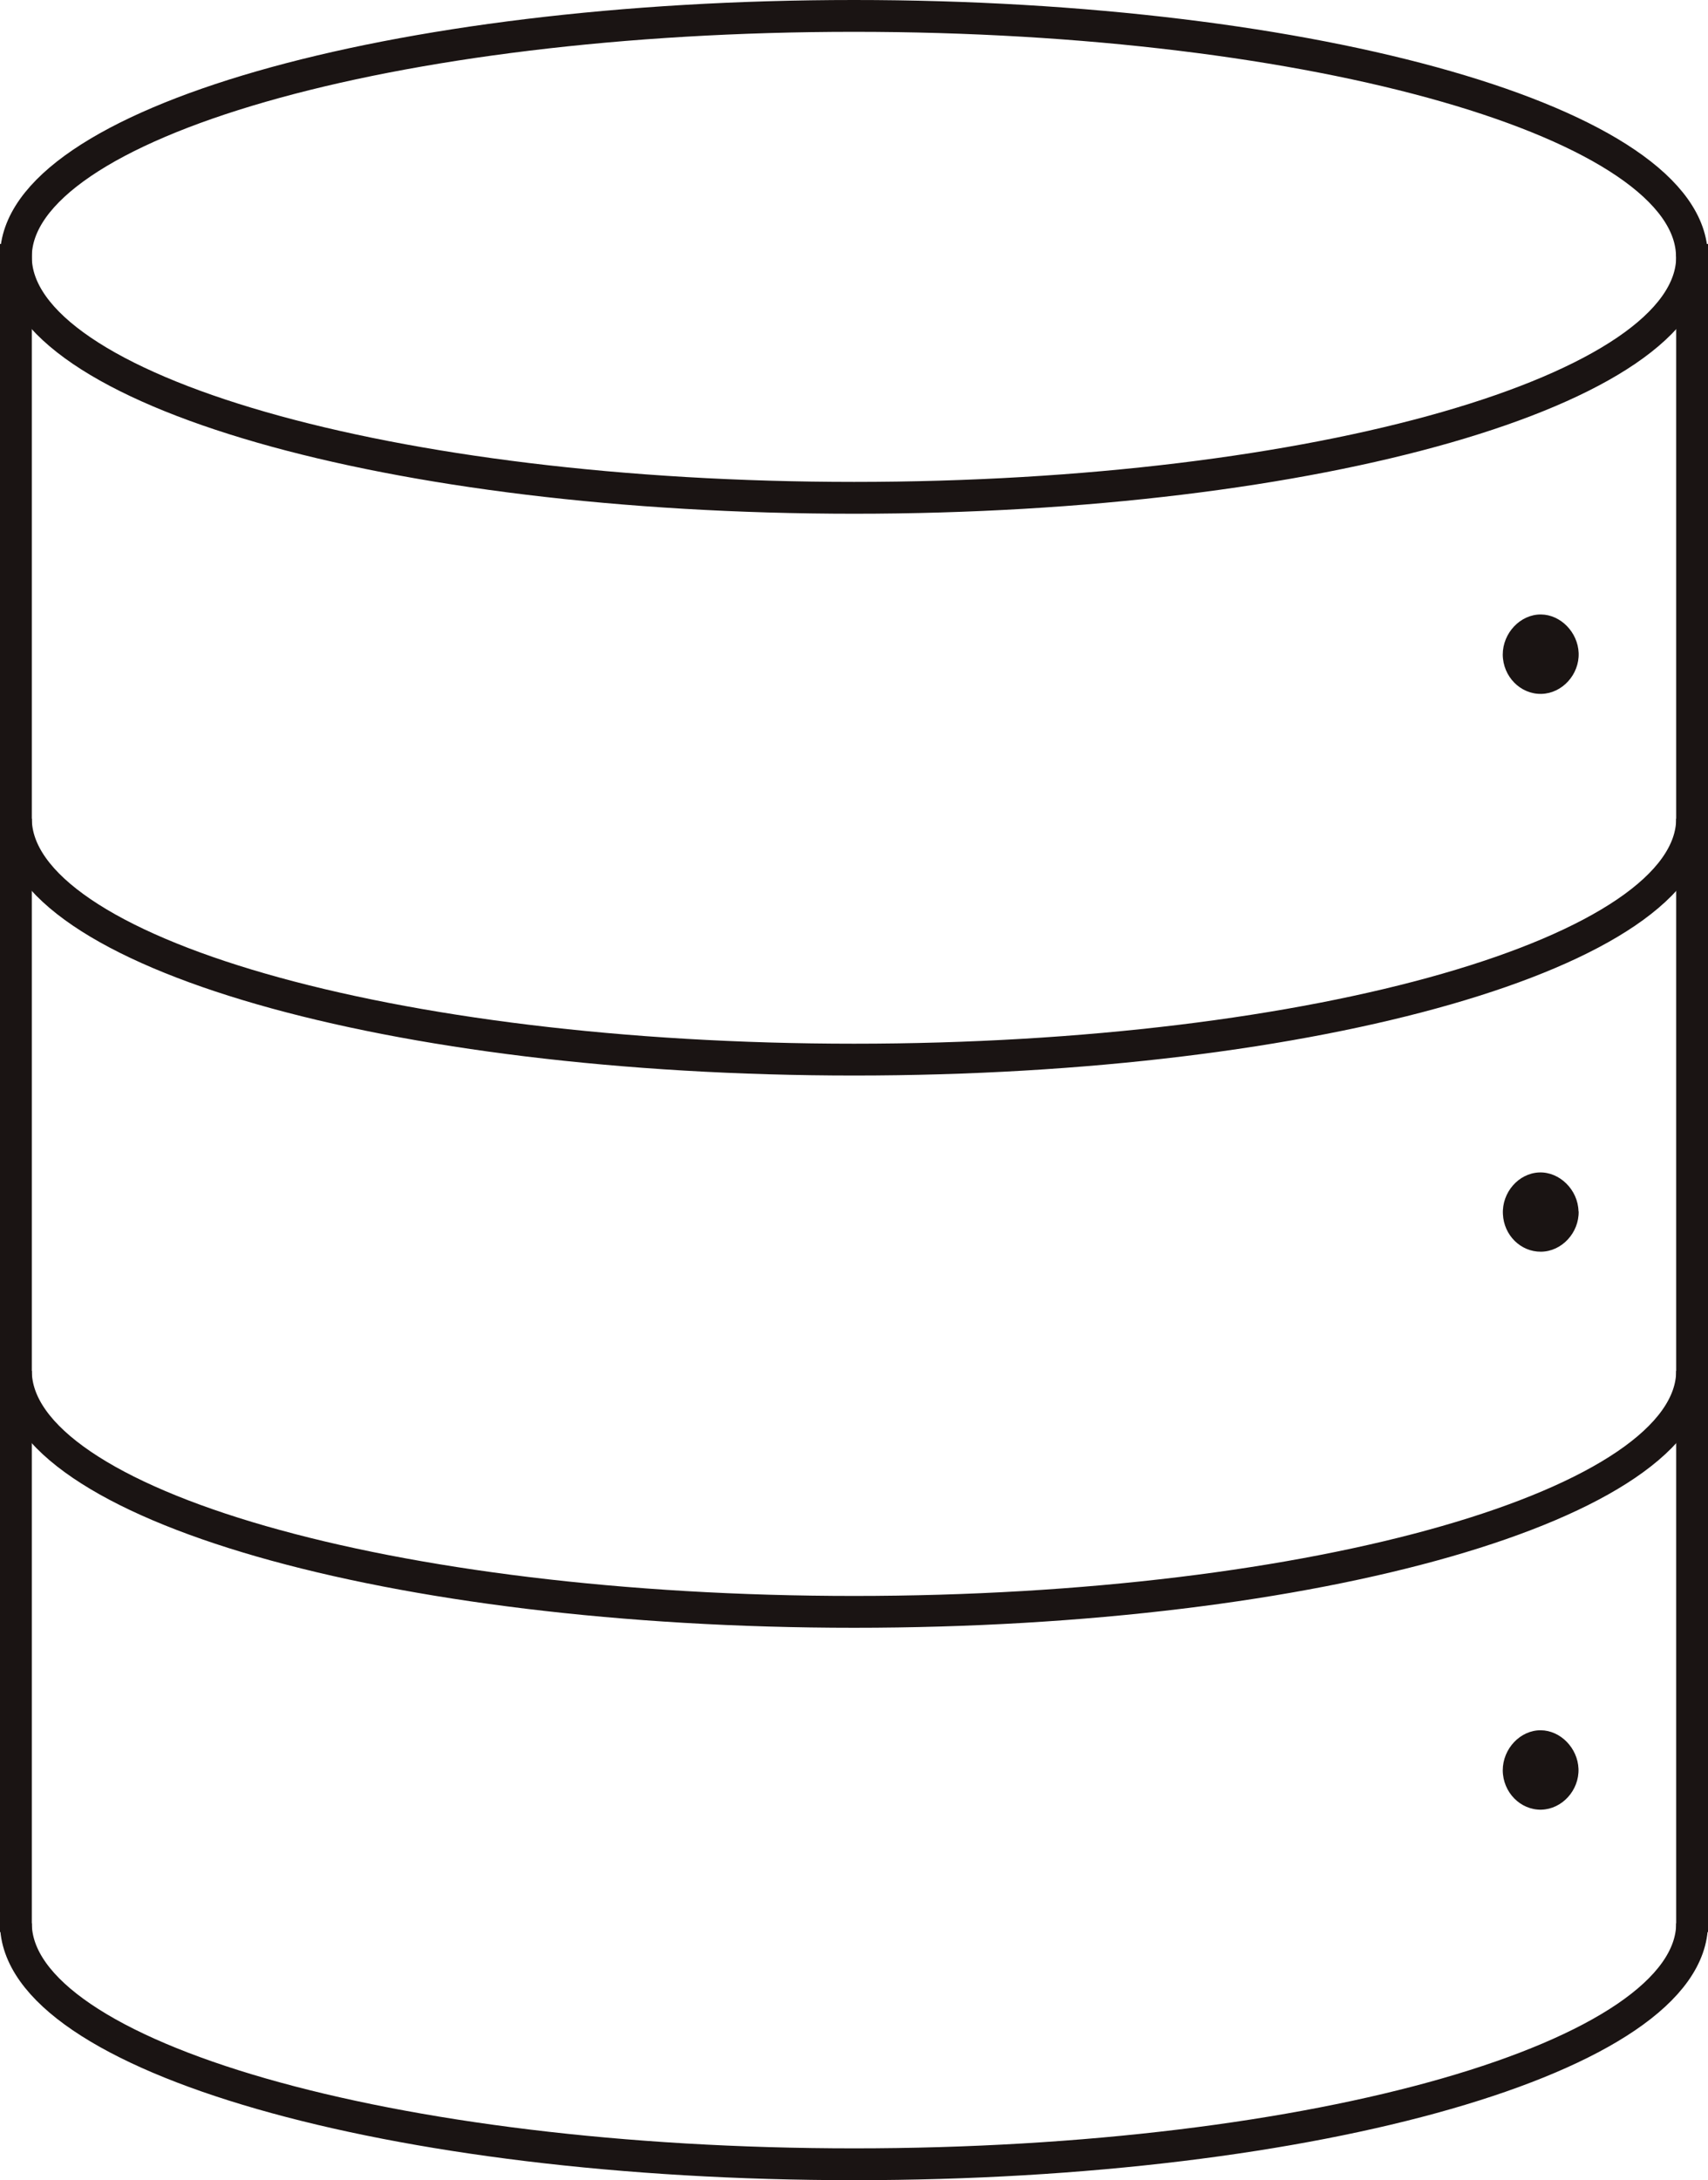
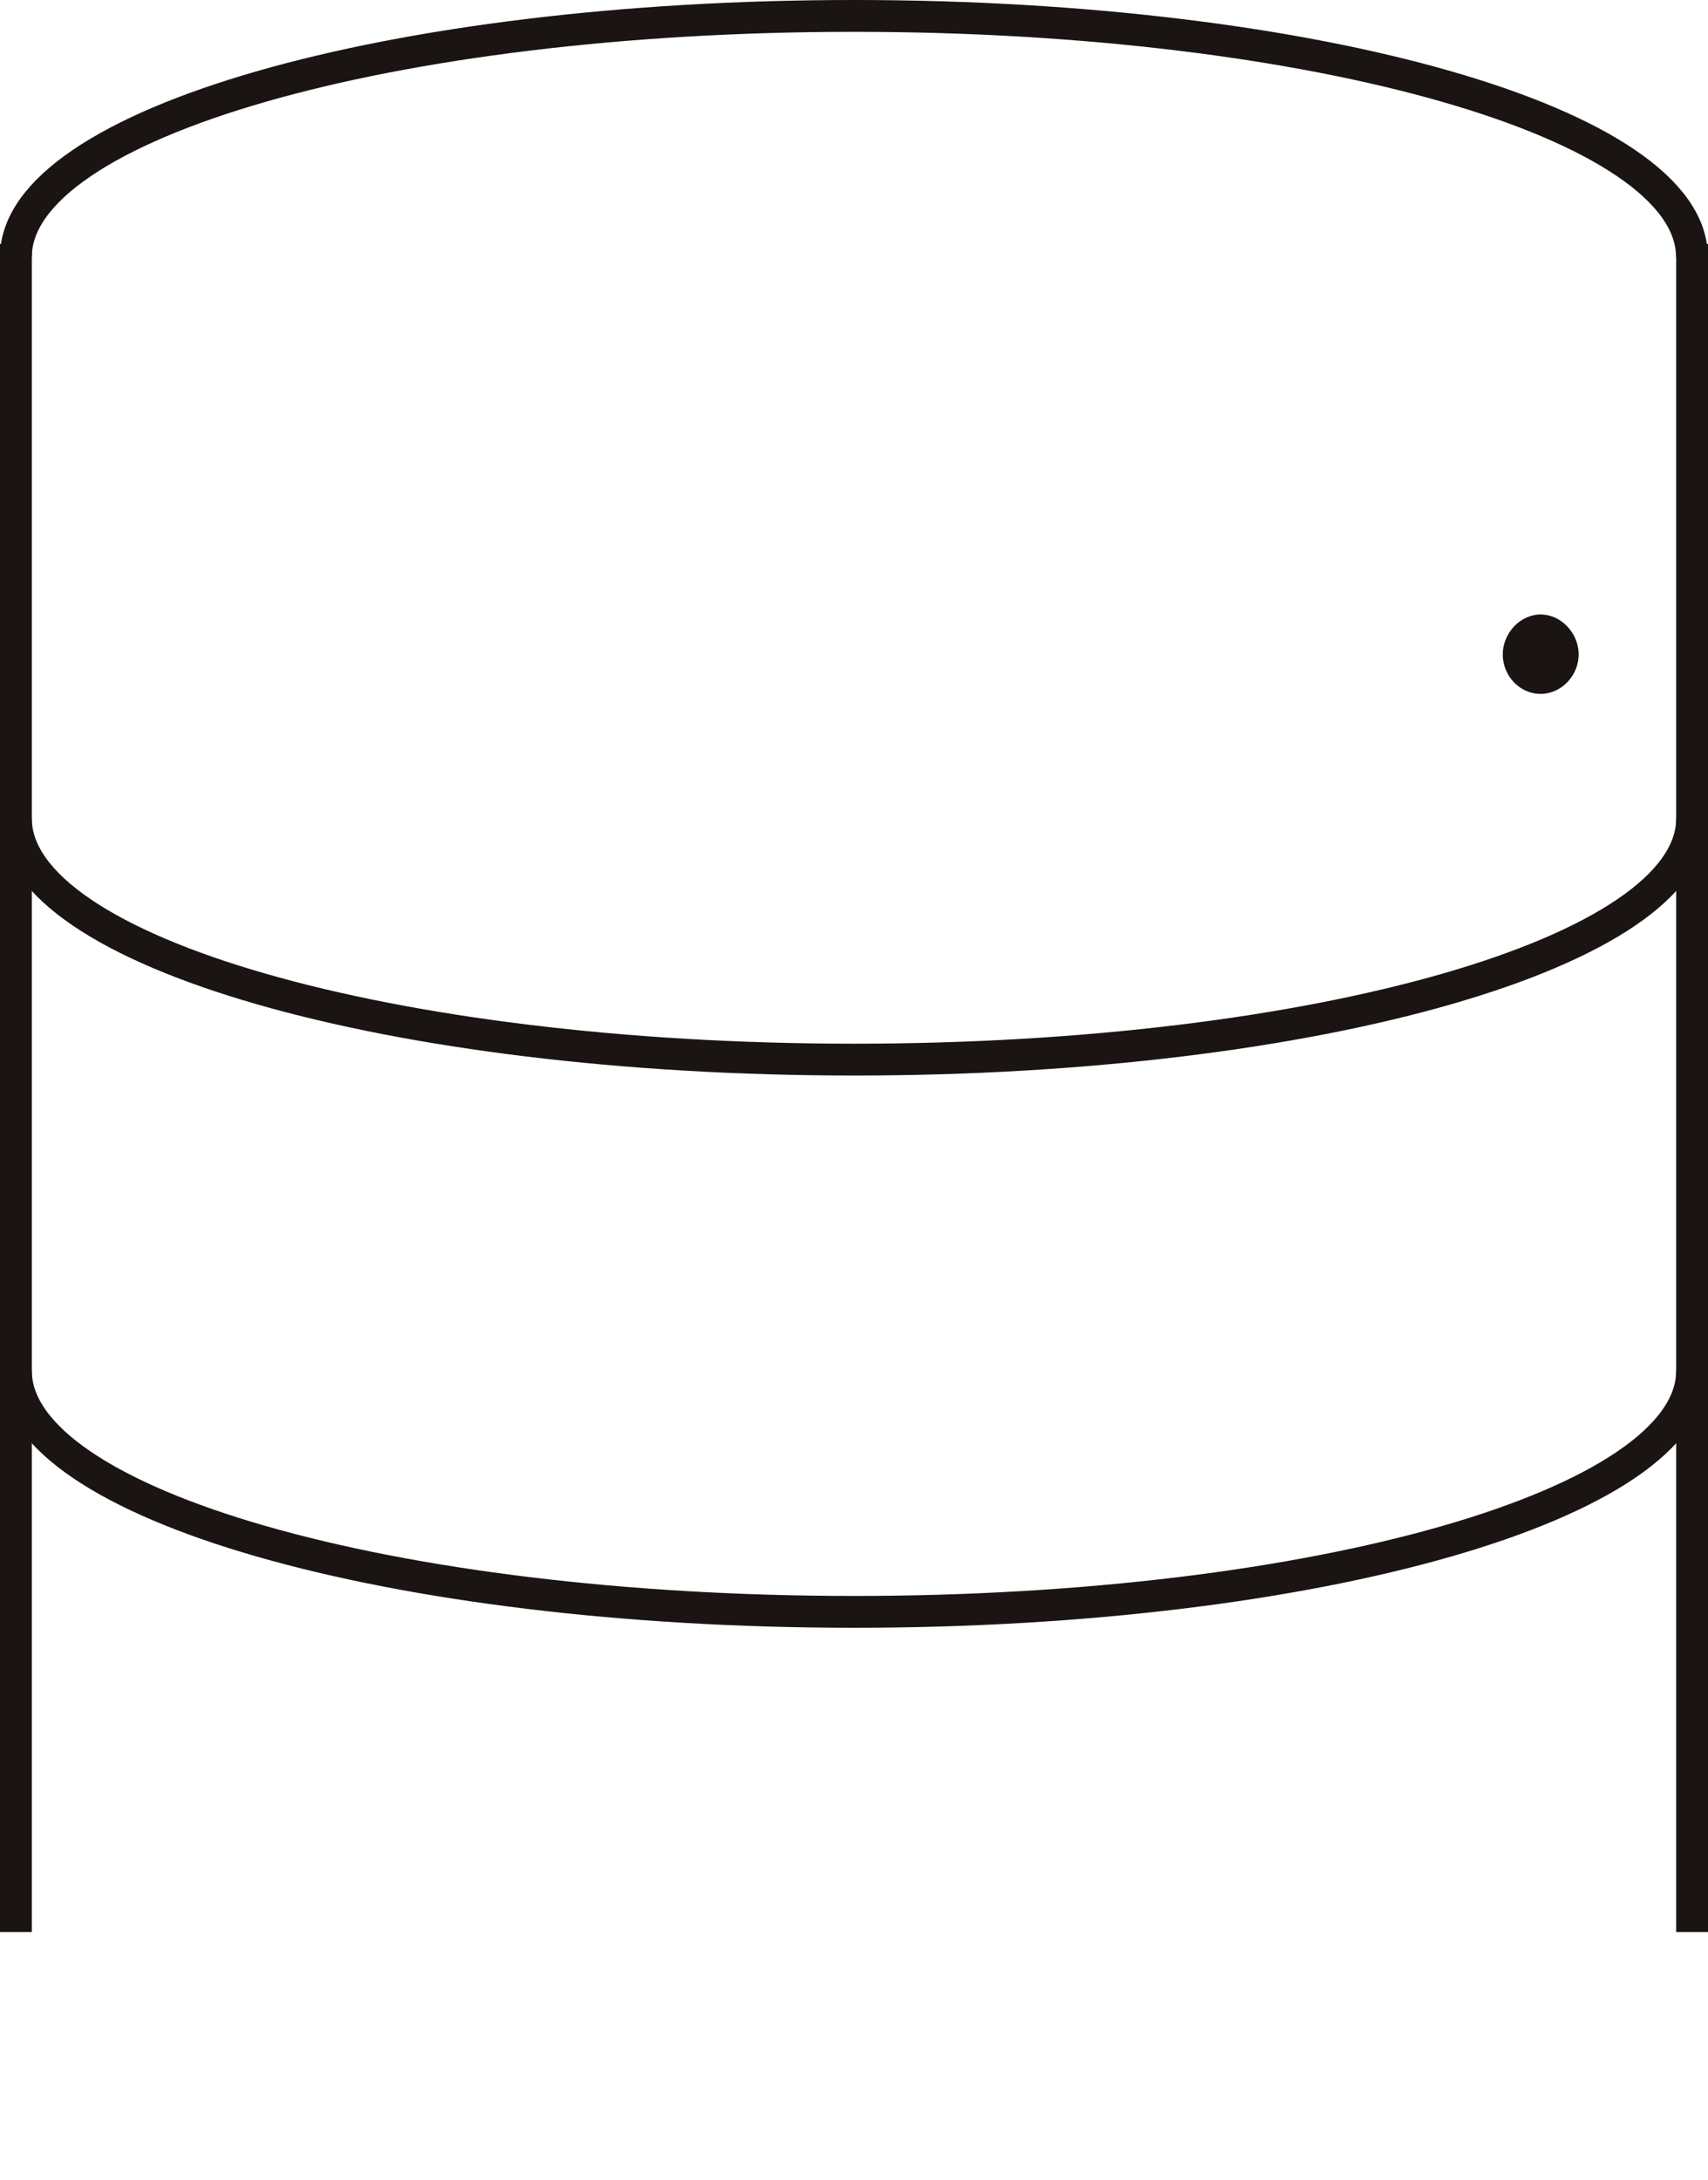
<svg xmlns="http://www.w3.org/2000/svg" id="Capa_2" data-name="Capa 2" viewBox="0 0 107.35 137">
  <defs>
    <style>
      .cls-1 {
        fill: none;
        stroke: #1a1413;
        stroke-miterlimit: 10;
        stroke-width: 2px;
      }

      .cls-2 {
        fill: #1a1413;
        stroke-width: 0px;
      }
    </style>
  </defs>
  <g id="Capa_1-2" data-name="Capa 1">
    <g>
      <path class="cls-2" d="m96.88,43.6c-1.32.03-2.42-1.09-2.43-2.47,0-1.36,1.11-2.53,2.4-2.52,1.24.01,2.32,1.12,2.37,2.42.05,1.35-1.03,2.54-2.34,2.57Z" />
-       <path class="cls-2" d="m99.22,76.11c.03,1.35-1.06,2.53-2.37,2.54-1.27.01-2.33-1.03-2.39-2.36-.07-1.36.98-2.57,2.28-2.62,1.28-.05,2.44,1.09,2.47,2.44Z" />
-       <path class="cls-2" d="m96.88,113.71c-1.32.03-2.42-1.09-2.43-2.47,0-1.36,1.1-2.53,2.39-2.52,1.24.01,2.32,1.12,2.37,2.42.05,1.35-1.03,2.54-2.34,2.57Z" />
      <path class="cls-1" d="m1,16.14C1,7.78,24.58,1,53.67,1s52.67,6.78,52.67,15.14" />
-       <path class="cls-1" d="m106.35,16.14c0,8.36-23.58,15.14-52.67,15.14S1,24.51,1,16.14" />
      <path class="cls-1" d="m106.35,51.44c0,8.36-23.58,15.14-52.67,15.14S1,59.8,1,51.44" />
      <path class="cls-1" d="m106.35,86.14c0,8.36-23.58,15.14-52.67,15.14S1,94.51,1,86.14" />
-       <path class="cls-1" d="m106.35,120.85c0,8.36-23.58,15.14-52.67,15.14S1,129.22,1,120.85" />
      <path class="cls-1" d="m1,15.33v106.07" />
      <path class="cls-1" d="m106.35,15.33v106.07" />
    </g>
  </g>
</svg>